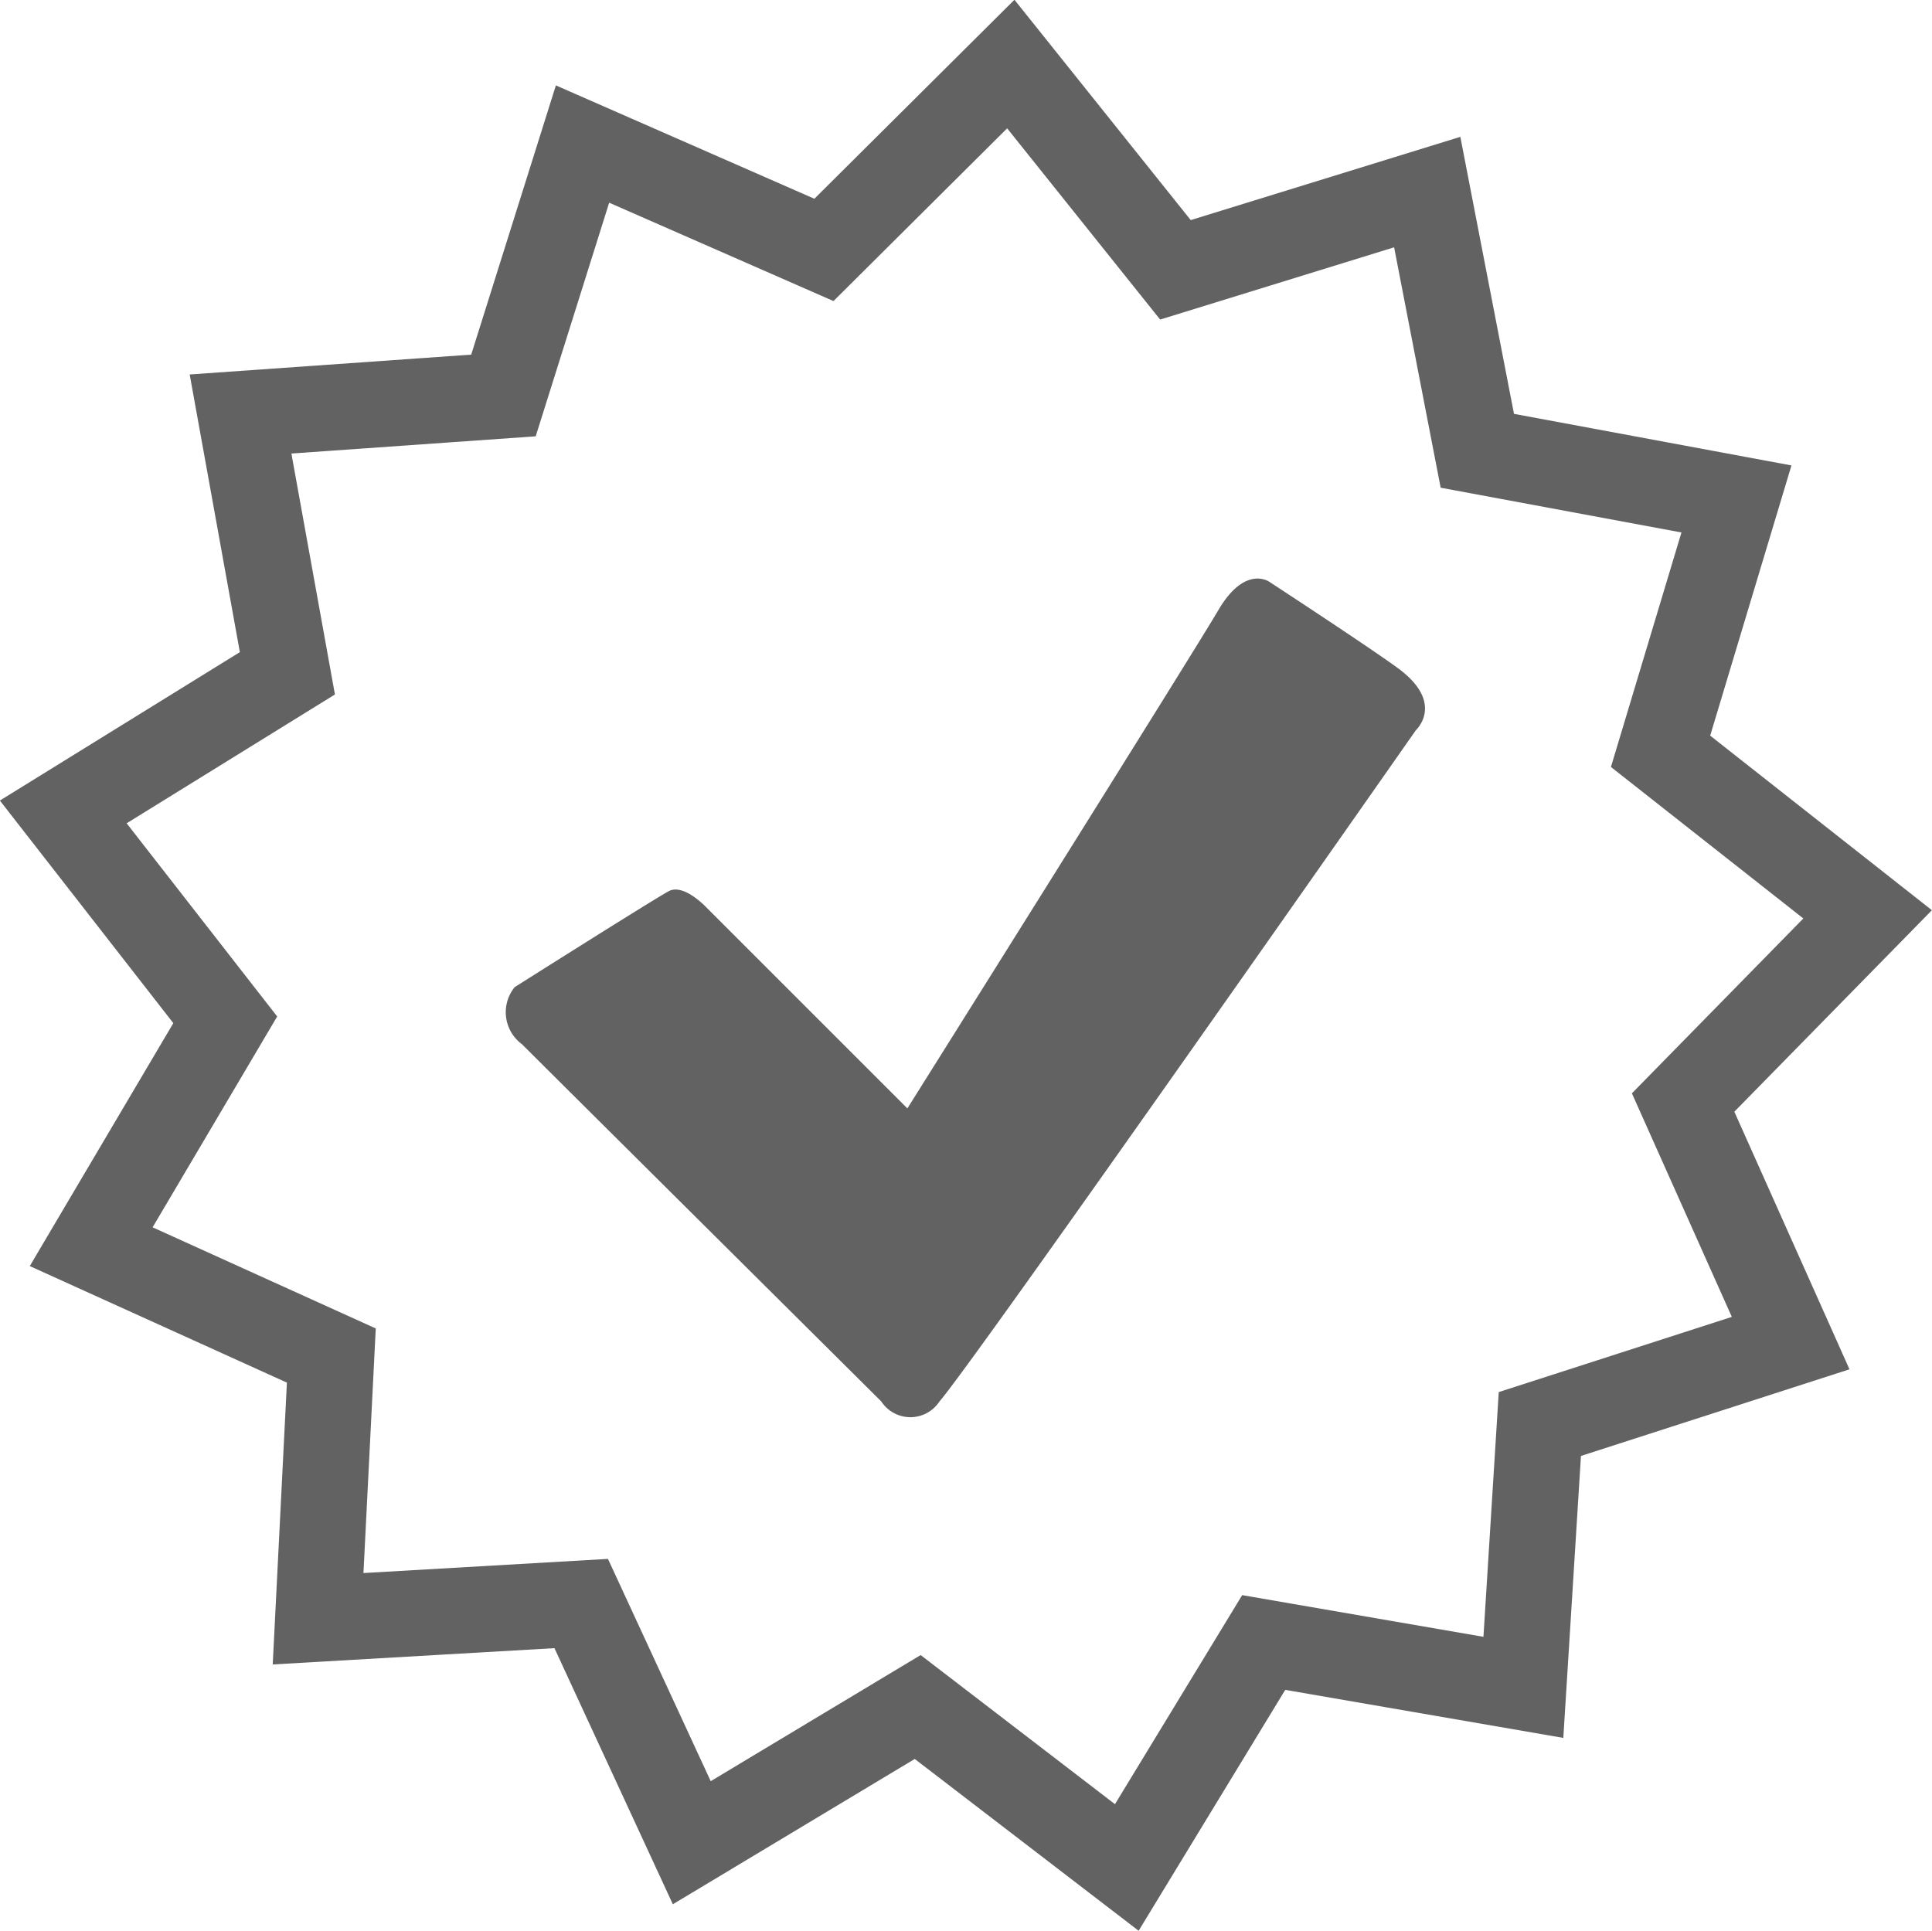
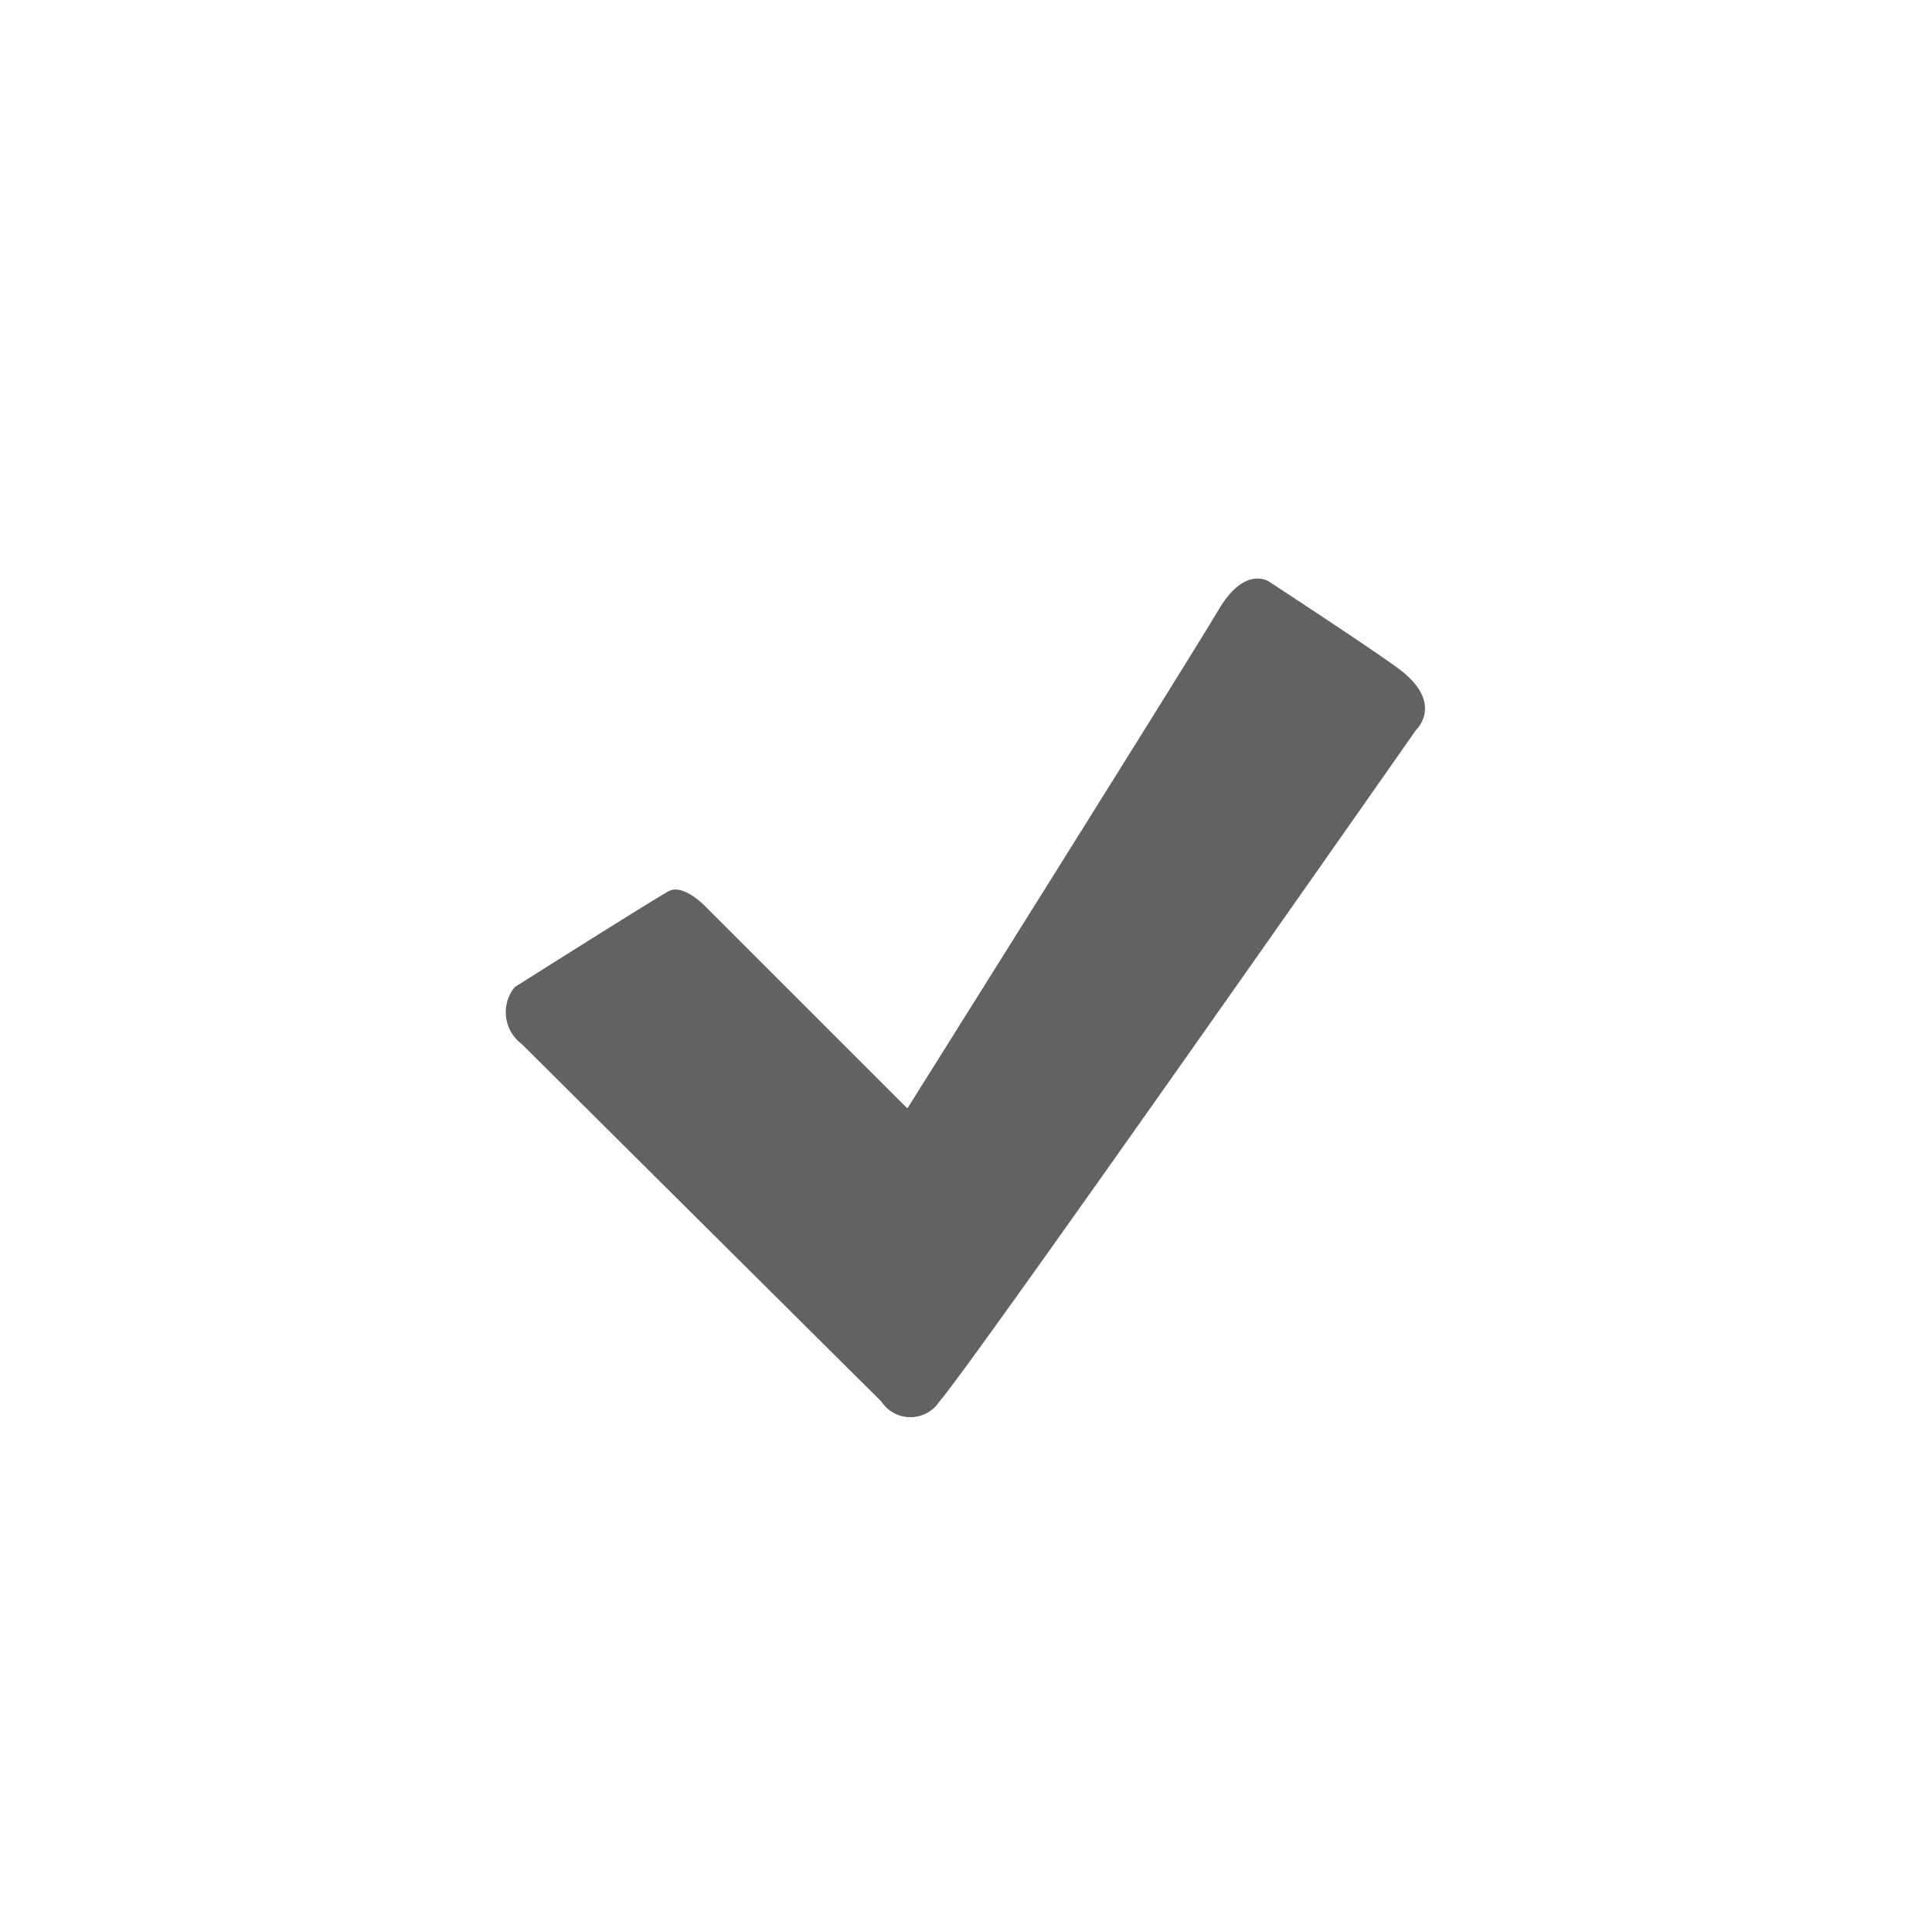
<svg xmlns="http://www.w3.org/2000/svg" width="29.196" height="29.183" viewBox="0 0 29.196 29.183">
  <defs>
    <style>.a{fill:#626262;}.b{fill:none;stroke:#626262;stroke-miterlimit:10;stroke-width:1.3px;}</style>
  </defs>
  <g transform="translate(0.958 0.972)">
    <path class="a" d="M721.759,427.156l-3.021-3.021s-.352-.387-.585-.262-2.328,1.45-2.328,1.45a.6.6,0,0,0,.109.862c.474.474,5.431,5.4,5.431,5.4a.525.525,0,0,0,.879,0c.486-.548,7.2-10.146,7.2-10.146s.45-.411-.279-.942c-.453-.33-1.936-1.3-1.936-1.3s-.362-.259-.764.417C726.1,420.242,721.759,427.156,721.759,427.156Z" transform="translate(-709.005 -411.376)" />
-     <path class="b" d="M688.043,385.86l-3.924-.678-2.069,3.4-3.16-2.425-3.414,2.051-1.671-3.615-3.976.23.2-3.978L666.4,379.2l2.026-3.429-2.448-3.142,3.387-2.095-.708-3.919,3.973-.28,1.195-3.8,3.648,1.6,2.824-2.809,2.488,3.11,3.805-1.175.757,3.91,3.916.728-1.147,3.814,3.129,2.464-2.788,2.844,1.625,3.636-3.79,1.223Z" transform="translate(-665.98 -361.33)" />
  </g>
</svg>